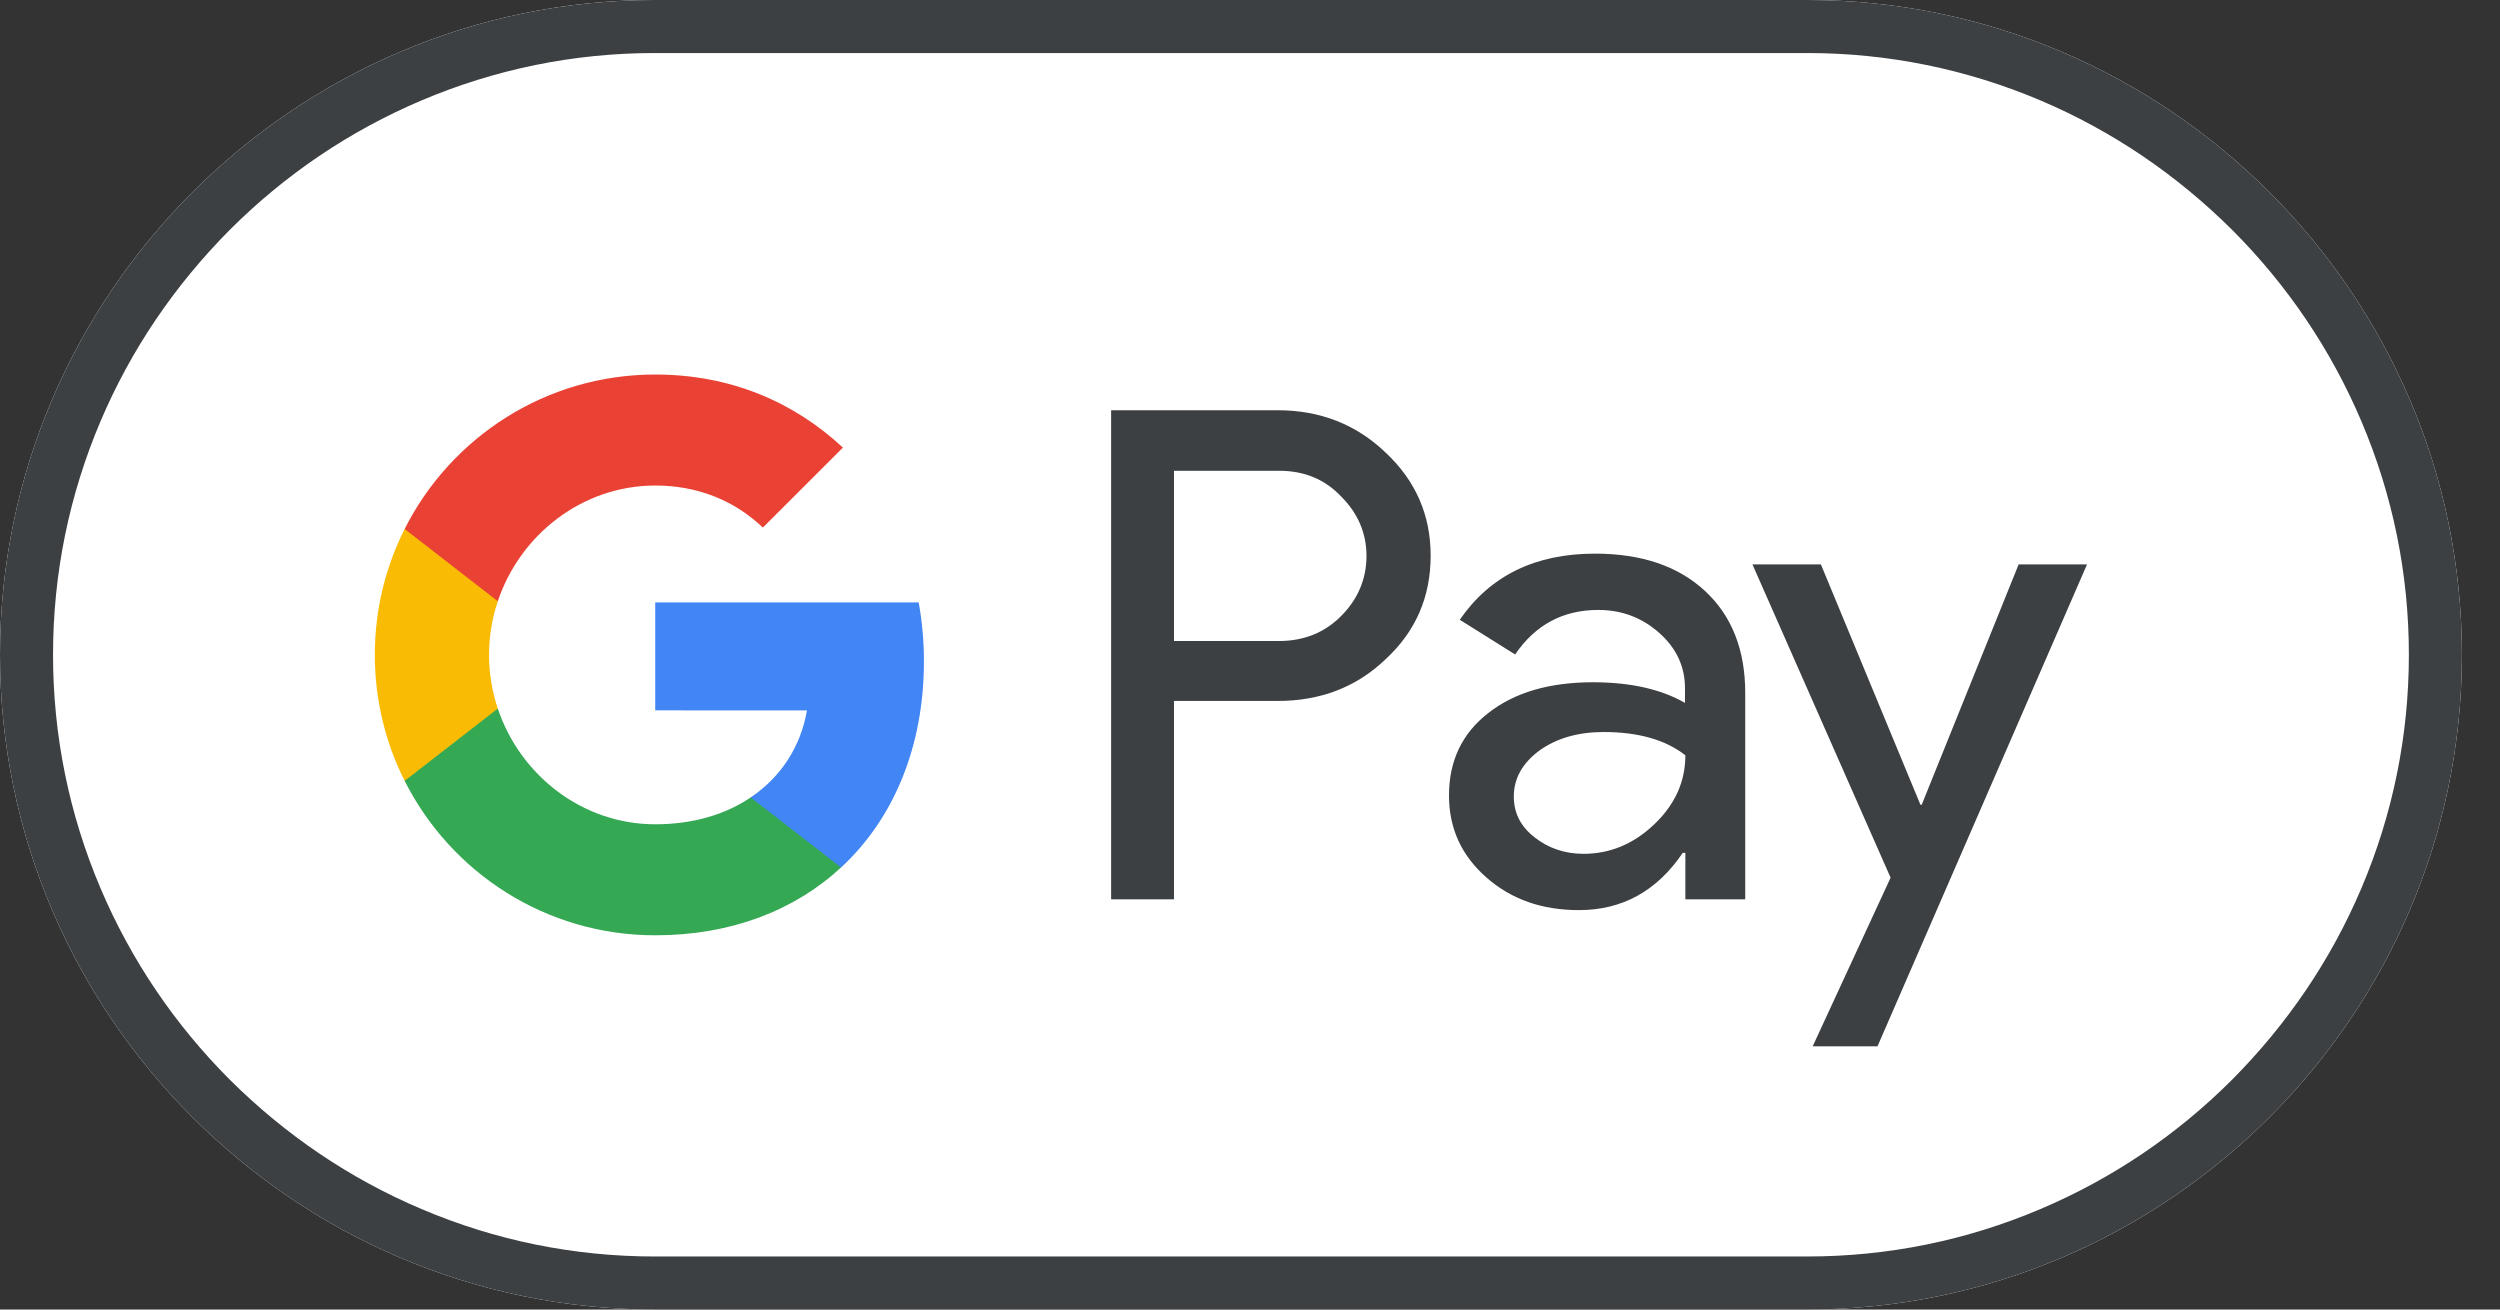
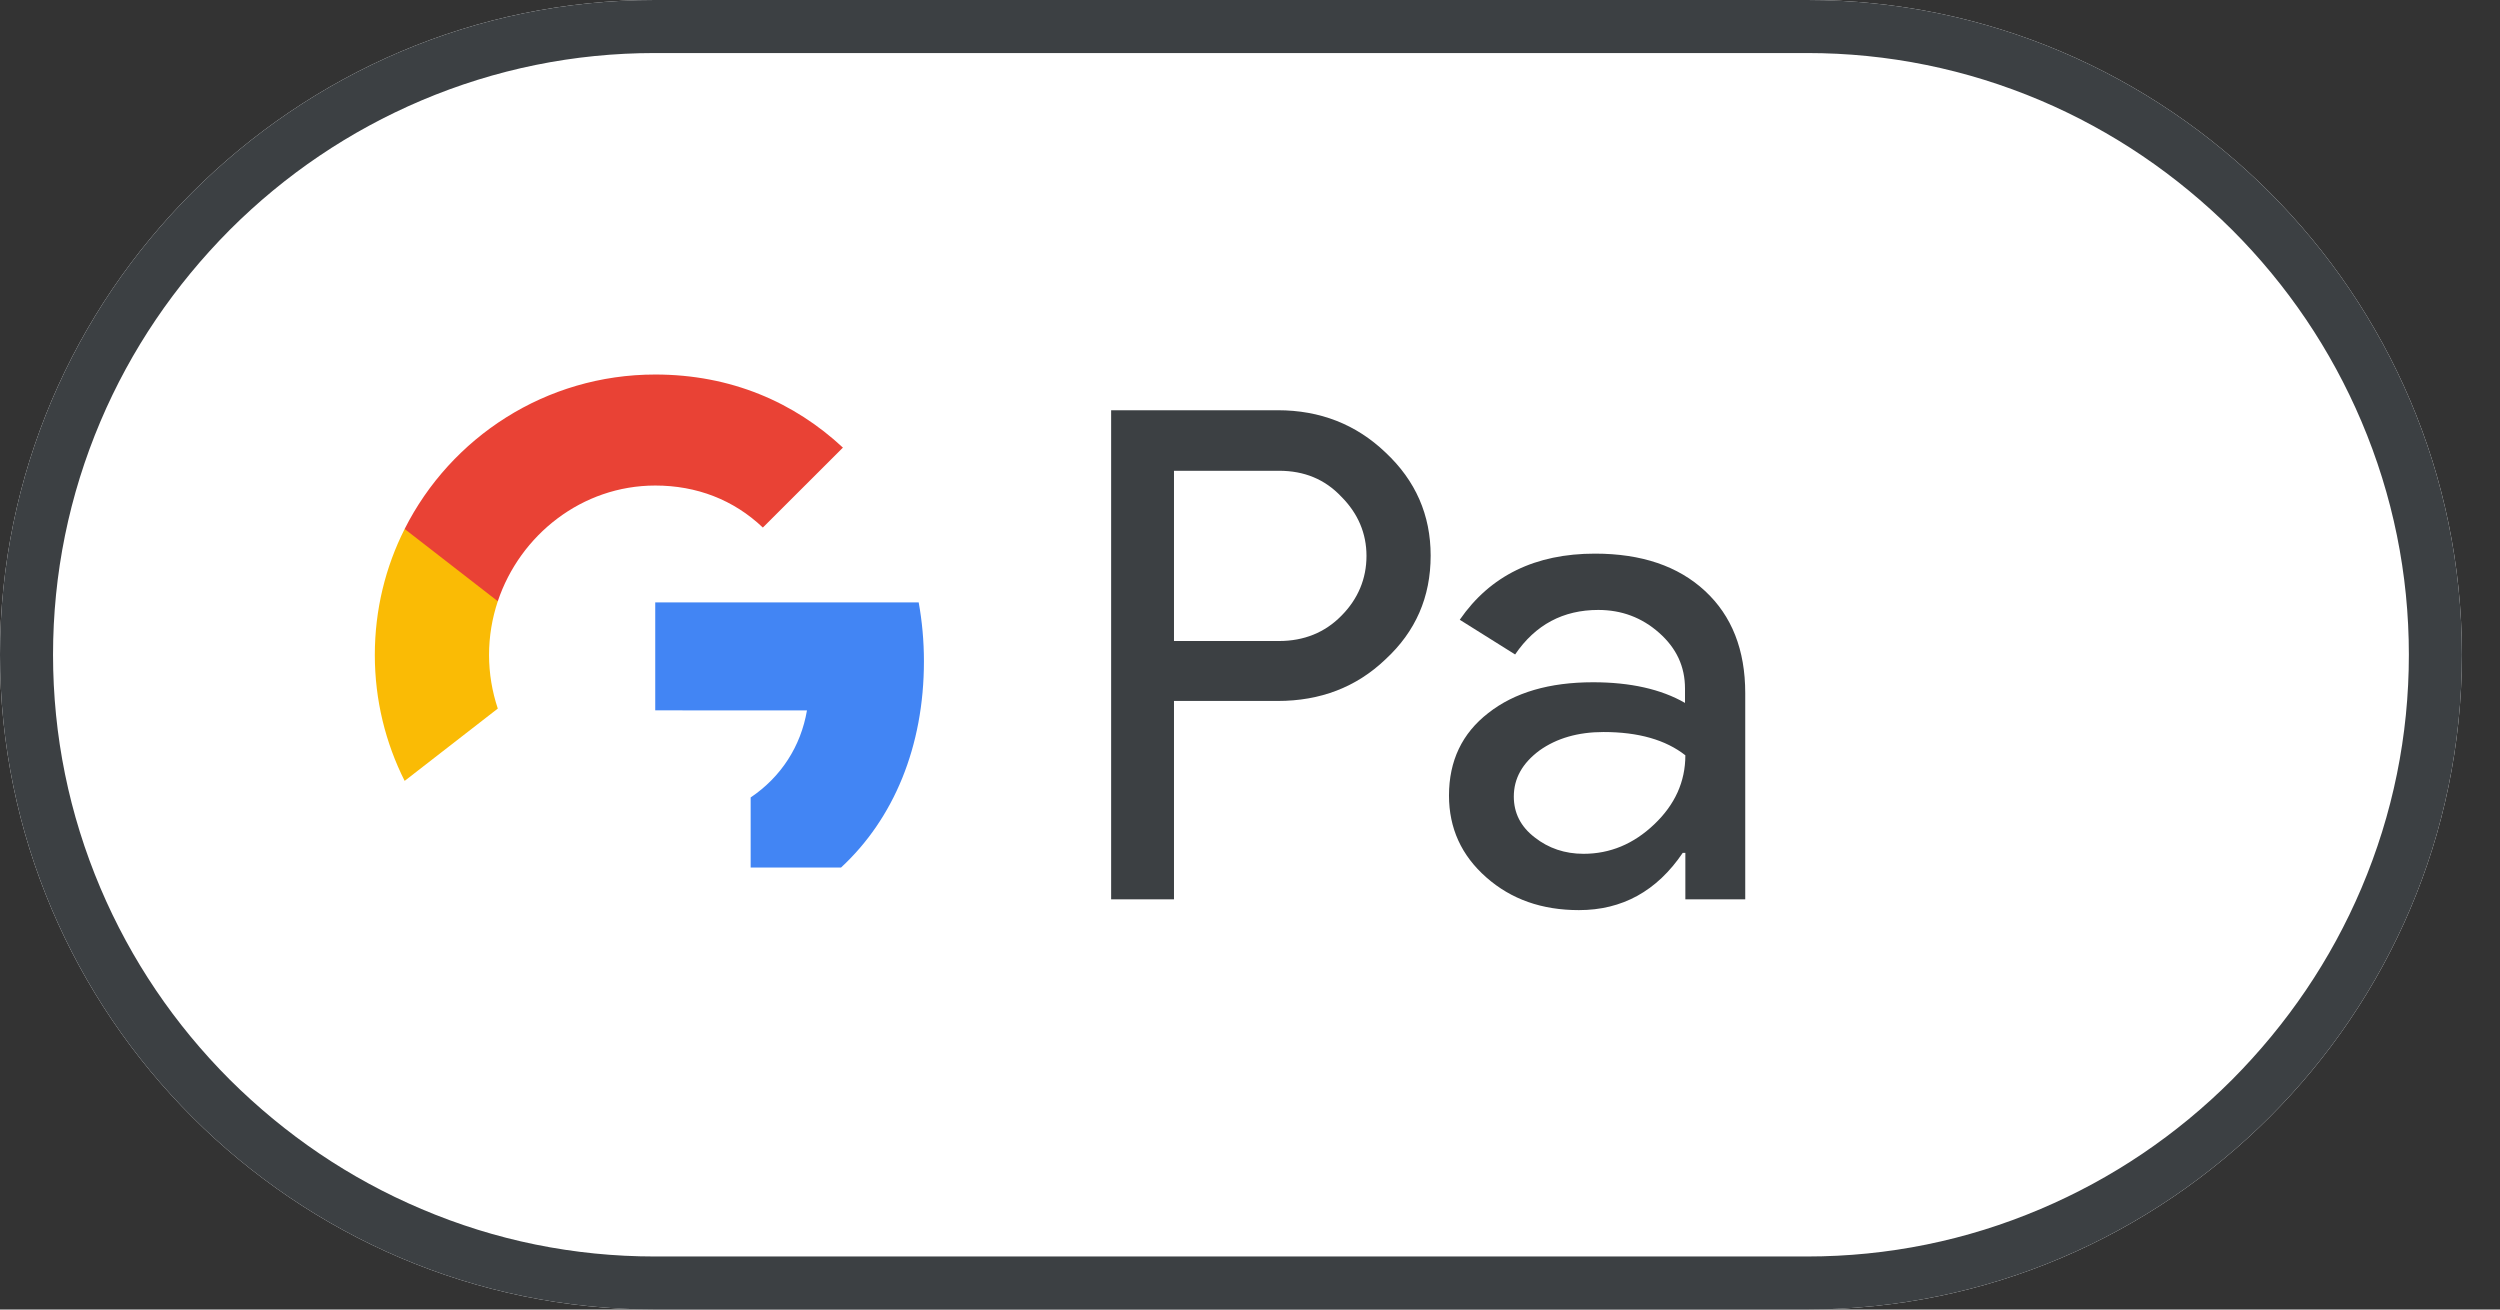
<svg xmlns="http://www.w3.org/2000/svg" width="42" height="22" viewBox="0 0 42 22" fill="none">
  <rect x="0" y="0" width="42" height="22" fill="#333333" stroke="none" />
  <path d="M30.36 0H11C4.95 0 0 4.95 0 11C0 17.05 4.95 22 11 22H30.36C36.41 22 41.36 17.05 41.36 11C41.36 4.95 36.41 0 30.36 0Z" fill="white" />
  <path d="M30.36 0.891C31.718 0.891 33.038 1.161 34.282 1.688C35.486 2.2 36.564 2.932 37.499 3.861C38.428 4.79 39.16 5.874 39.672 7.079C40.2 8.322 40.469 9.642 40.469 11C40.469 12.358 40.2 13.678 39.672 14.921C39.16 16.126 38.428 17.204 37.499 18.139C36.569 19.069 35.486 19.8 34.282 20.311C33.038 20.84 31.718 21.109 30.36 21.109H11C9.642 21.109 8.322 20.84 7.079 20.311C5.874 19.8 4.796 19.069 3.861 18.139C2.932 17.209 2.2 16.126 1.688 14.921C1.161 13.678 0.891 12.358 0.891 11C0.891 9.642 1.161 8.322 1.688 7.079C2.2 5.874 2.932 4.796 3.861 3.861C4.79 2.932 5.874 2.2 7.079 1.688C8.322 1.161 9.642 0.891 11 0.891H30.36ZM30.36 0H11C4.95 0 0 4.95 0 11C0 17.05 4.95 22 11 22H30.36C36.41 22 41.36 17.05 41.36 11C41.36 4.95 36.41 0 30.36 0Z" fill="#3C4043" />
  <path d="M19.723 11.781V15.109H18.667V6.892H21.466C22.176 6.892 22.781 7.128 23.276 7.601C23.782 8.074 24.035 8.652 24.035 9.334C24.035 10.032 23.782 10.61 23.276 11.077C22.787 11.545 22.181 11.776 21.466 11.776H19.723V11.781ZM19.723 7.904V10.769H21.488C21.907 10.769 22.259 10.626 22.534 10.346C22.814 10.065 22.957 9.724 22.957 9.339C22.957 8.96 22.814 8.624 22.534 8.344C22.259 8.052 21.912 7.909 21.488 7.909H19.723V7.904Z" fill="#3C4043" />
  <path d="M26.796 9.301C27.577 9.301 28.193 9.51 28.644 9.928C29.095 10.346 29.32 10.918 29.32 11.644V15.109H28.314V14.328H28.27C27.835 14.971 27.252 15.29 26.526 15.29C25.905 15.29 25.388 15.109 24.97 14.74C24.552 14.372 24.343 13.915 24.343 13.365C24.343 12.782 24.563 12.32 25.003 11.979C25.443 11.633 26.031 11.462 26.763 11.462C27.39 11.462 27.907 11.578 28.308 11.809V11.567C28.308 11.198 28.165 10.89 27.874 10.632C27.582 10.373 27.241 10.247 26.851 10.247C26.262 10.247 25.795 10.494 25.454 10.995L24.524 10.412C25.036 9.669 25.795 9.301 26.796 9.301ZM25.432 13.382C25.432 13.657 25.547 13.888 25.784 14.069C26.015 14.251 26.29 14.344 26.603 14.344C27.049 14.344 27.445 14.179 27.791 13.849C28.138 13.519 28.314 13.134 28.314 12.689C27.984 12.43 27.527 12.298 26.939 12.298C26.51 12.298 26.152 12.403 25.866 12.606C25.575 12.821 25.432 13.079 25.432 13.382Z" fill="#3C4043" />
-   <path d="M35.062 9.482L31.542 17.578H30.453L31.762 14.745L29.441 9.482H30.591L32.263 13.519H32.285L33.913 9.482H35.062Z" fill="#3C4043" />
  <path d="M15.522 11.11C15.522 10.766 15.491 10.436 15.434 10.12H11.008V11.934L13.557 11.935C13.454 12.539 13.121 13.054 12.611 13.397V14.575H14.129C15.015 13.755 15.522 12.542 15.522 11.11Z" fill="#4285F4" />
-   <path d="M12.611 13.397C12.189 13.682 11.645 13.848 11.009 13.848C9.779 13.848 8.737 13.02 8.363 11.904H6.798V13.118C7.573 14.657 9.167 15.713 11.009 15.713C12.281 15.713 13.351 15.294 14.129 14.574L12.611 13.397Z" fill="#34A853" />
  <path d="M8.216 11.003C8.216 10.689 8.268 10.386 8.363 10.101V8.887H6.798C6.477 9.523 6.297 10.242 6.297 11.003C6.297 11.764 6.478 12.482 6.798 13.119L8.363 11.904C8.268 11.619 8.216 11.316 8.216 11.003Z" fill="#FABB05" />
  <path d="M11.009 8.157C11.703 8.157 12.325 8.396 12.816 8.863L14.161 7.52C13.345 6.759 12.28 6.292 11.009 6.292C9.168 6.292 7.573 7.348 6.798 8.887L8.363 10.101C8.737 8.985 9.779 8.157 11.009 8.157Z" fill="#E94235" />
</svg>